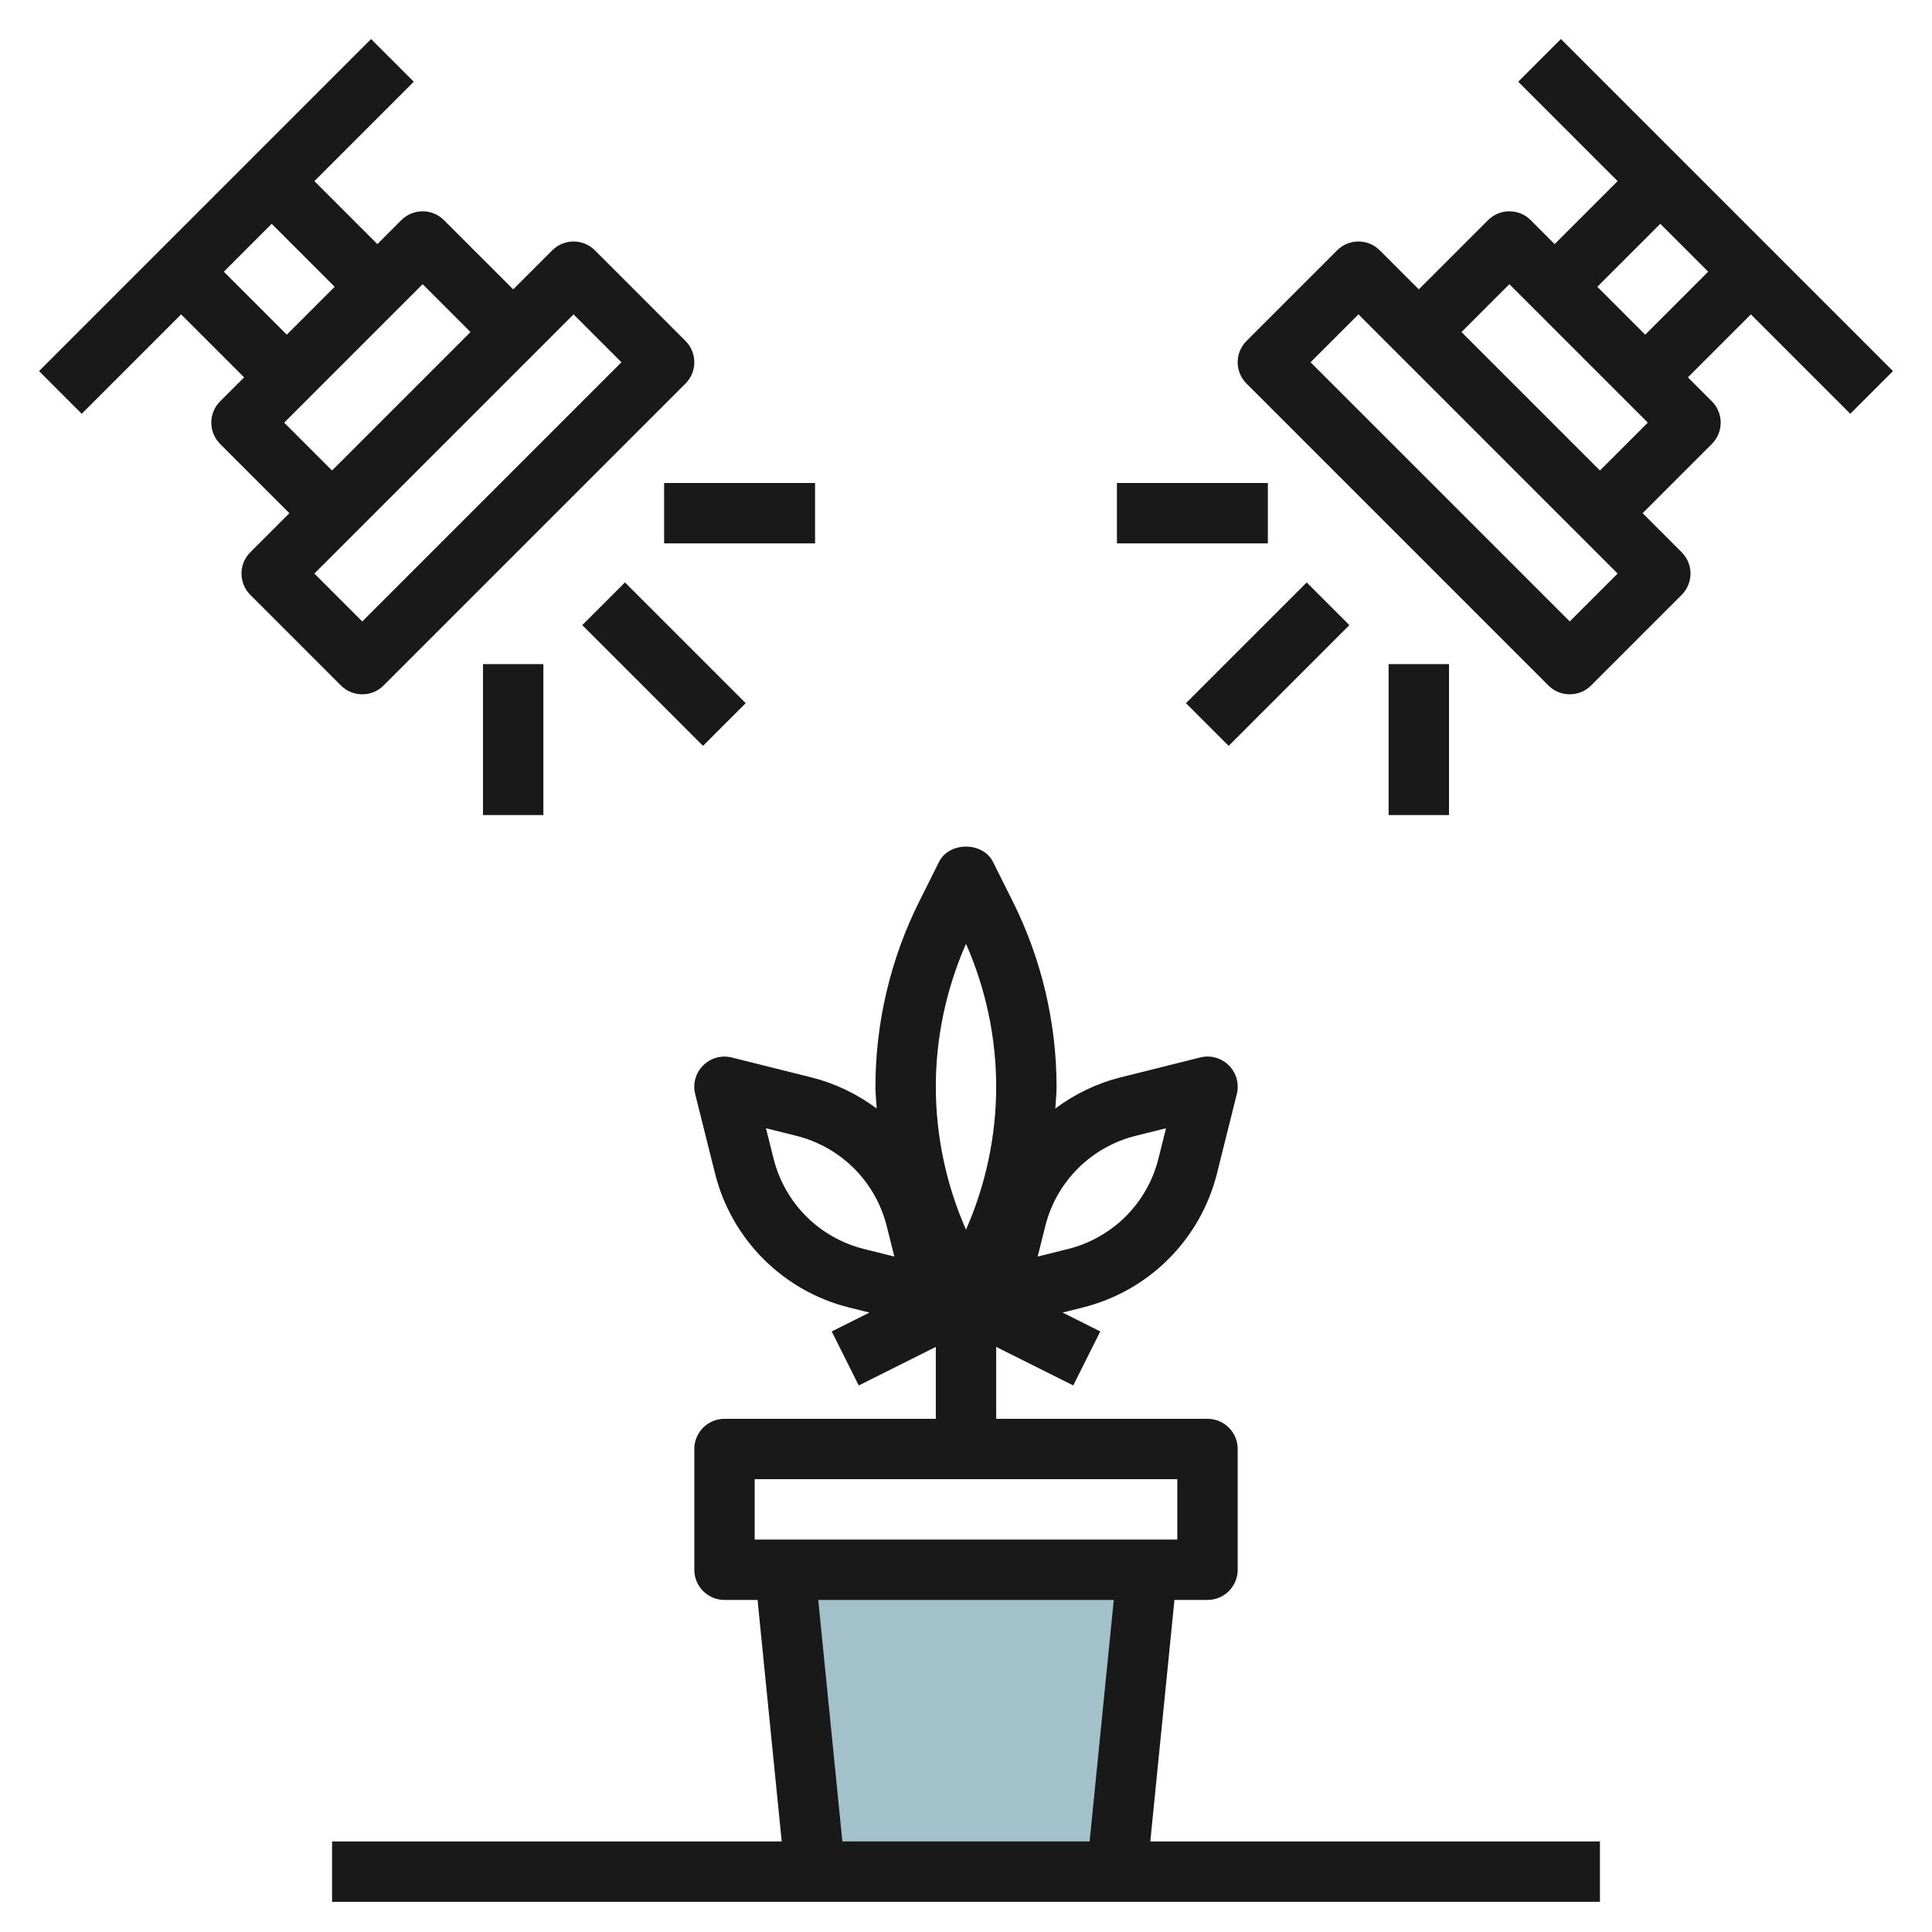
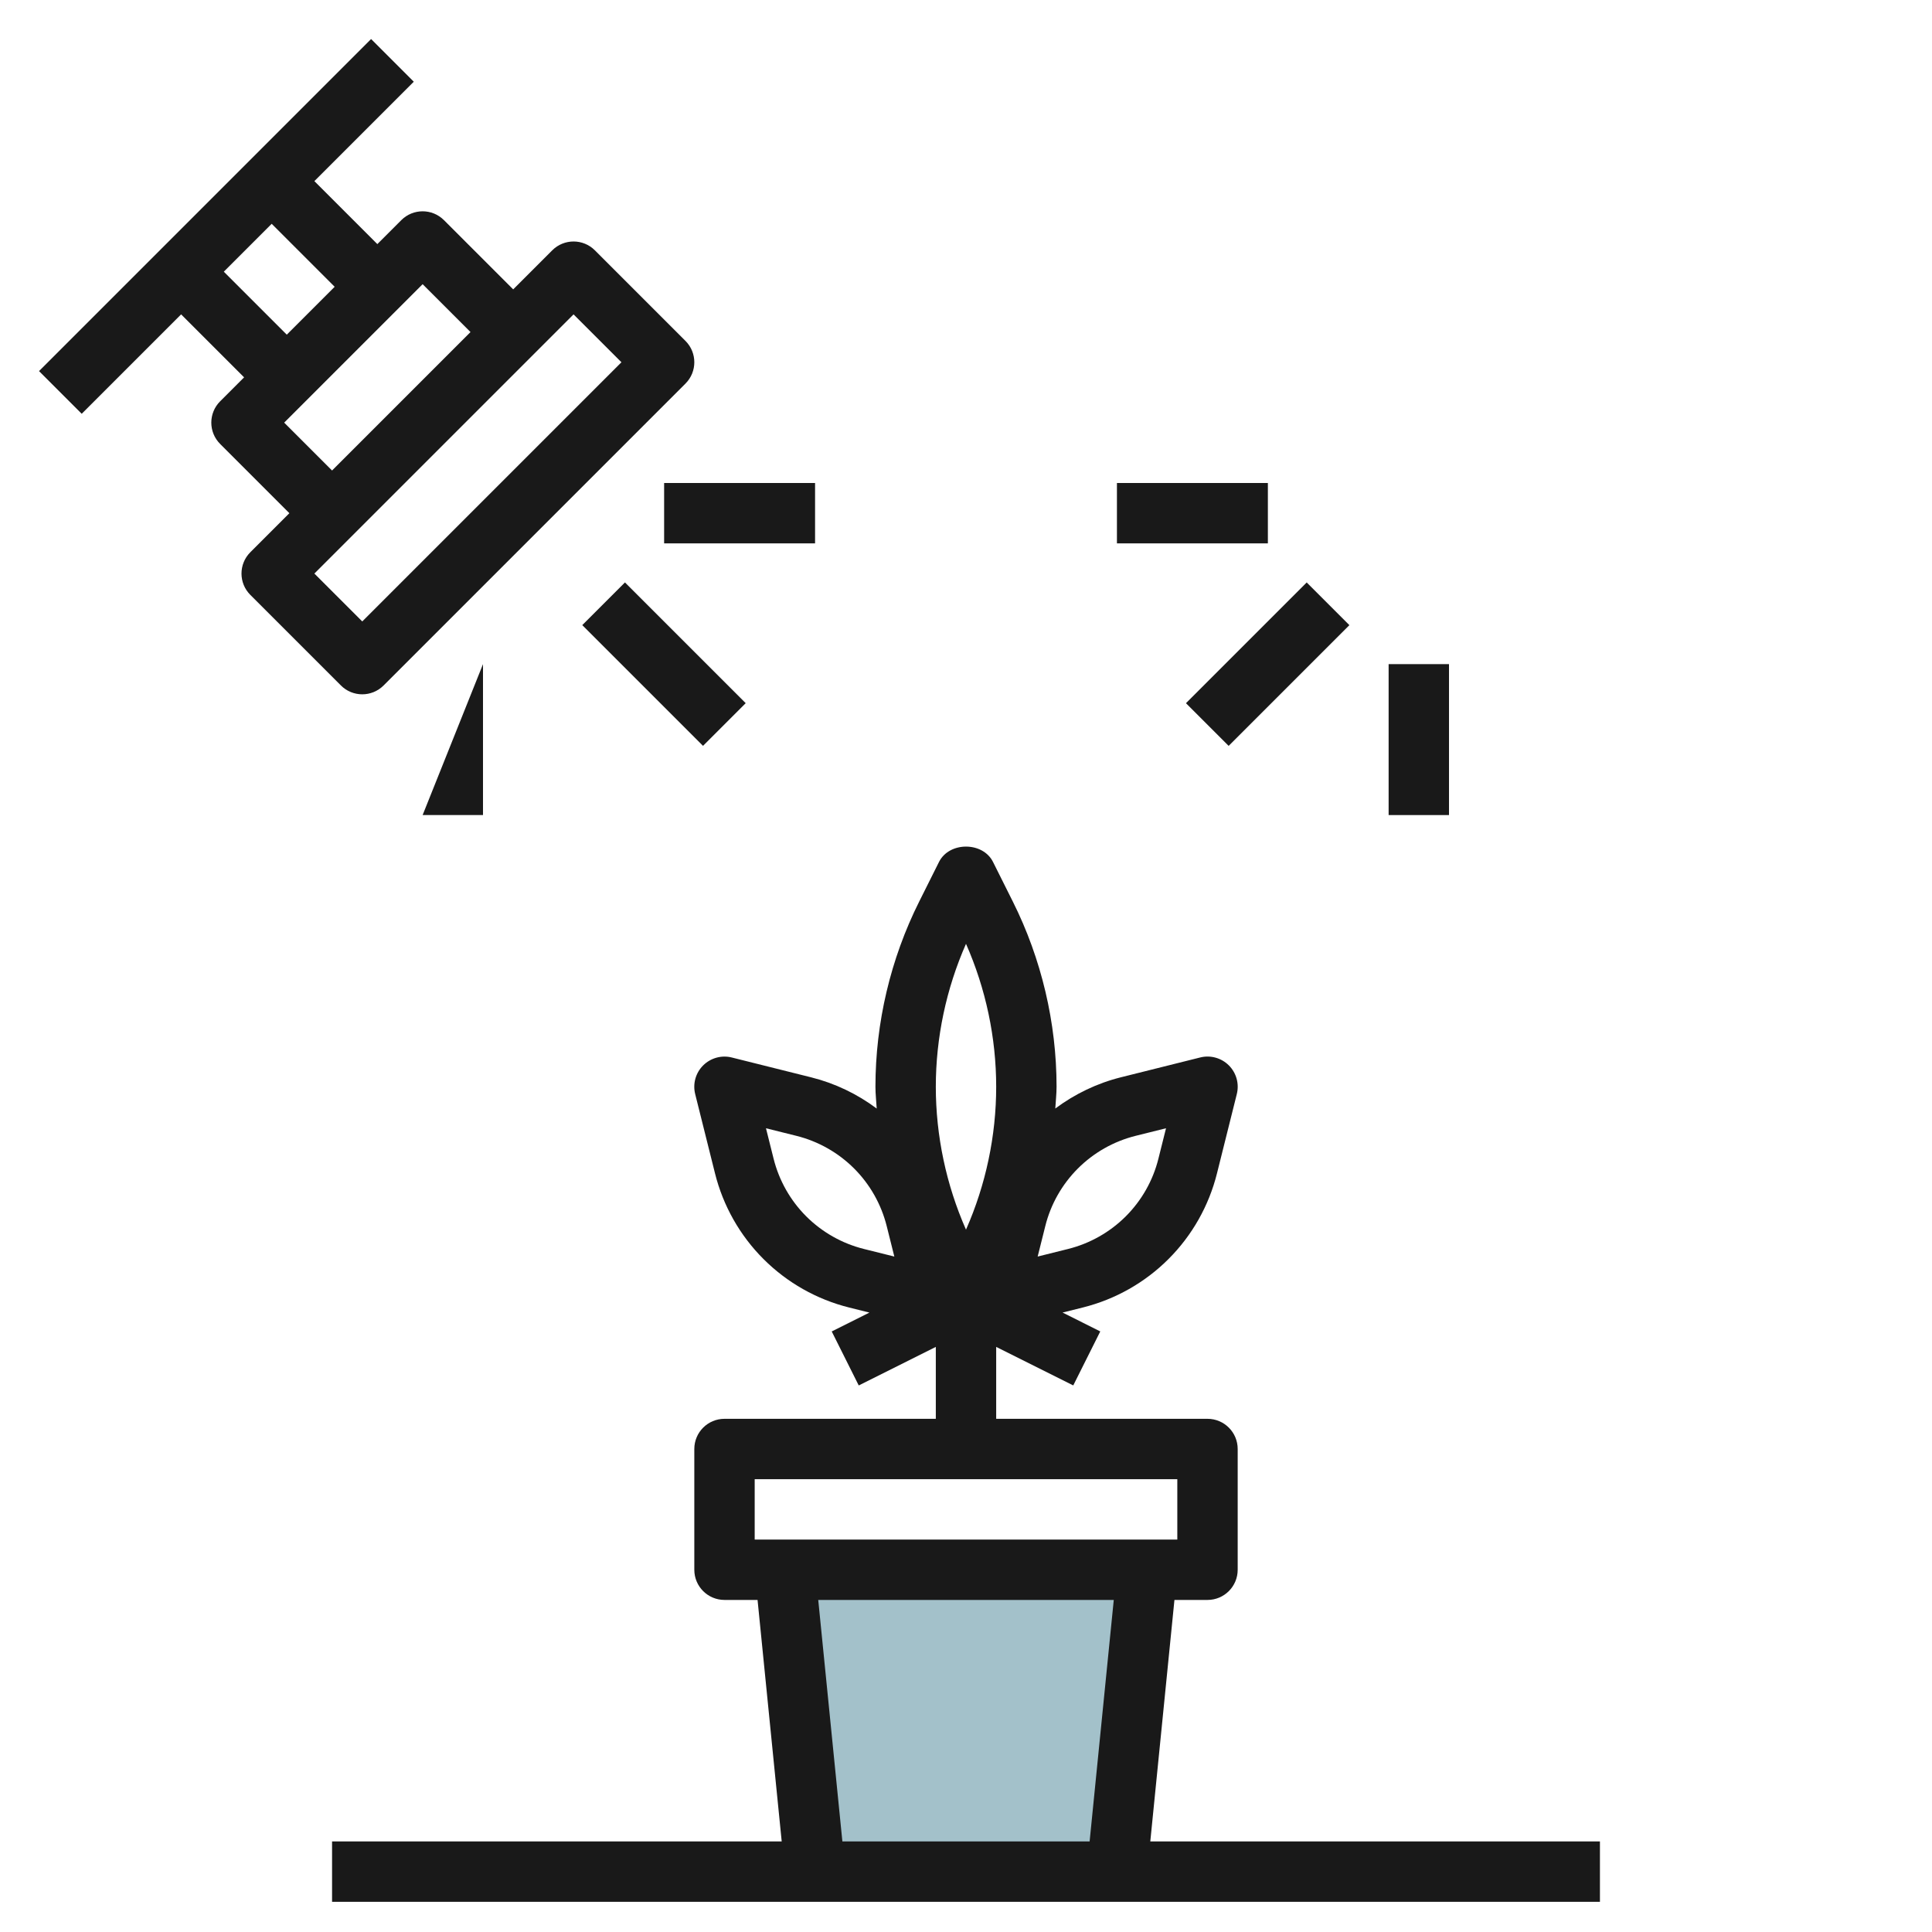
<svg xmlns="http://www.w3.org/2000/svg" id="Layer_3" enable-background="new 0 0 64 64" height="512" viewBox="0 0 64 64" width="512">
  <path d="m38 52-1 10h-10l-1-10" fill="#a3c1ca" />
  <g fill="#191919">
    <path d="m38.905 53h1.095c.552 0 1-.447 1-1v-4c0-.553-.448-1-1-1h-7v-2.382l2.553 1.276.895-1.789-1.249-.625.673-.168c1.074-.269 2.055-.823 2.836-1.605.783-.782 1.338-1.764 1.606-2.837l.657-2.628c.085-.341-.015-.701-.263-.949s-.609-.349-.95-.263l-2.628.657c-.789.197-1.525.552-2.172 1.034.013-.24.042-.48.042-.721 0-2.117-.5-4.237-1.447-6.131l-.658-1.316c-.339-.678-1.45-.678-1.789 0l-.658 1.316c-.948 1.894-1.448 4.014-1.448 6.131 0 .241.029.481.042.722-.646-.483-1.383-.837-2.172-1.034l-2.628-.657c-.34-.086-.701.015-.95.263s-.348.608-.263.949l.657 2.628c.268 1.073.823 2.055 1.606 2.837.782.782 1.763 1.337 2.836 1.605l.673.168-1.249.625.895 1.789 2.553-1.277v2.382h-7c-.552 0-1 .447-1 1v4c0 .553.448 1 1 1h1.095l.8 8h-14.895v2h42v-2h-14.895zm-1.29-15.373 1.011-.252-.253 1.011c-.18.722-.554 1.381-1.08 1.907-.526.525-1.186.899-1.908 1.08l-1.011.252.253-1.011c.18-.722.554-1.381 1.08-1.907.526-.525 1.186-.899 1.908-1.08zm-5.615-6.361c.656 1.486 1 3.111 1 4.734s-.344 3.248-1 4.734c-.656-1.486-1-3.111-1-4.734s.344-3.248 1-4.734zm-5.293 9.027c-.526-.526-.899-1.186-1.08-1.907l-.253-1.011 1.011.252c.722.181 1.382.555 1.908 1.08.526.526.899 1.186 1.08 1.907l.253 1.011-1.011-.252c-.722-.181-1.382-.555-1.908-1.08zm-1.707 8.707h14v2h-14zm2.105 4h9.79l-.8 8h-8.19z" />
    <path d="m12 23c.256 0 .512-.098.707-.293l10-10c.391-.391.391-1.023 0-1.414l-3-3c-.391-.391-1.023-.391-1.414 0l-1.293 1.293-2.293-2.293c-.391-.391-1.023-.391-1.414 0l-.793.793-2.086-2.086 3.293-3.293-1.414-1.414-11 11 1.414 1.414 3.293-3.293 2.086 2.086-.793.793c-.391.391-.391 1.023 0 1.414l2.293 2.293-1.293 1.293c-.391.391-.391 1.023 0 1.414l3 3c.195.195.451.293.707.293zm-4.586-14 1.586-1.586 2.086 2.086-1.586 1.586zm2 5 4.586-4.586 1.586 1.586-4.586 4.586zm9.586-3.586 1.586 1.586-8.586 8.586-1.586-1.586z" />
    <path d="m21 19.172h2v5.657h-2z" transform="matrix(.707 -.707 .707 .707 -9.113 22)" />
    <path d="m22 16h5v2h-5z" />
-     <path d="m16 22h2v5h-2z" />
-     <path d="m50.293 2.707 3.293 3.293-2.086 2.086-.793-.793c-.391-.391-1.023-.391-1.414 0l-2.293 2.293-1.293-1.293c-.391-.391-1.023-.391-1.414 0l-3 3c-.391.391-.391 1.023 0 1.414l10 10c.195.195.451.293.707.293s.512-.098.707-.293l3-3c.391-.391.391-1.023 0-1.414l-1.293-1.293 2.293-2.293c.391-.391.391-1.023 0-1.414l-.793-.793 2.086-2.086 3.293 3.293 1.414-1.414-11-11zm1.707 17.879-8.586-8.586 1.586-1.586 8.586 8.586zm1-5-4.586-4.586 1.586-1.586 4.586 4.586zm1.5-4.5-1.586-1.586 2.086-2.086 1.586 1.586z" />
+     <path d="m16 22v5h-2z" />
    <path d="m39.172 21h5.657v2h-5.657z" transform="matrix(.707 -.707 .707 .707 -3.255 36.142)" />
    <path d="m37 16h5v2h-5z" />
    <path d="m46 22h2v5h-2z" />
  </g>
</svg>